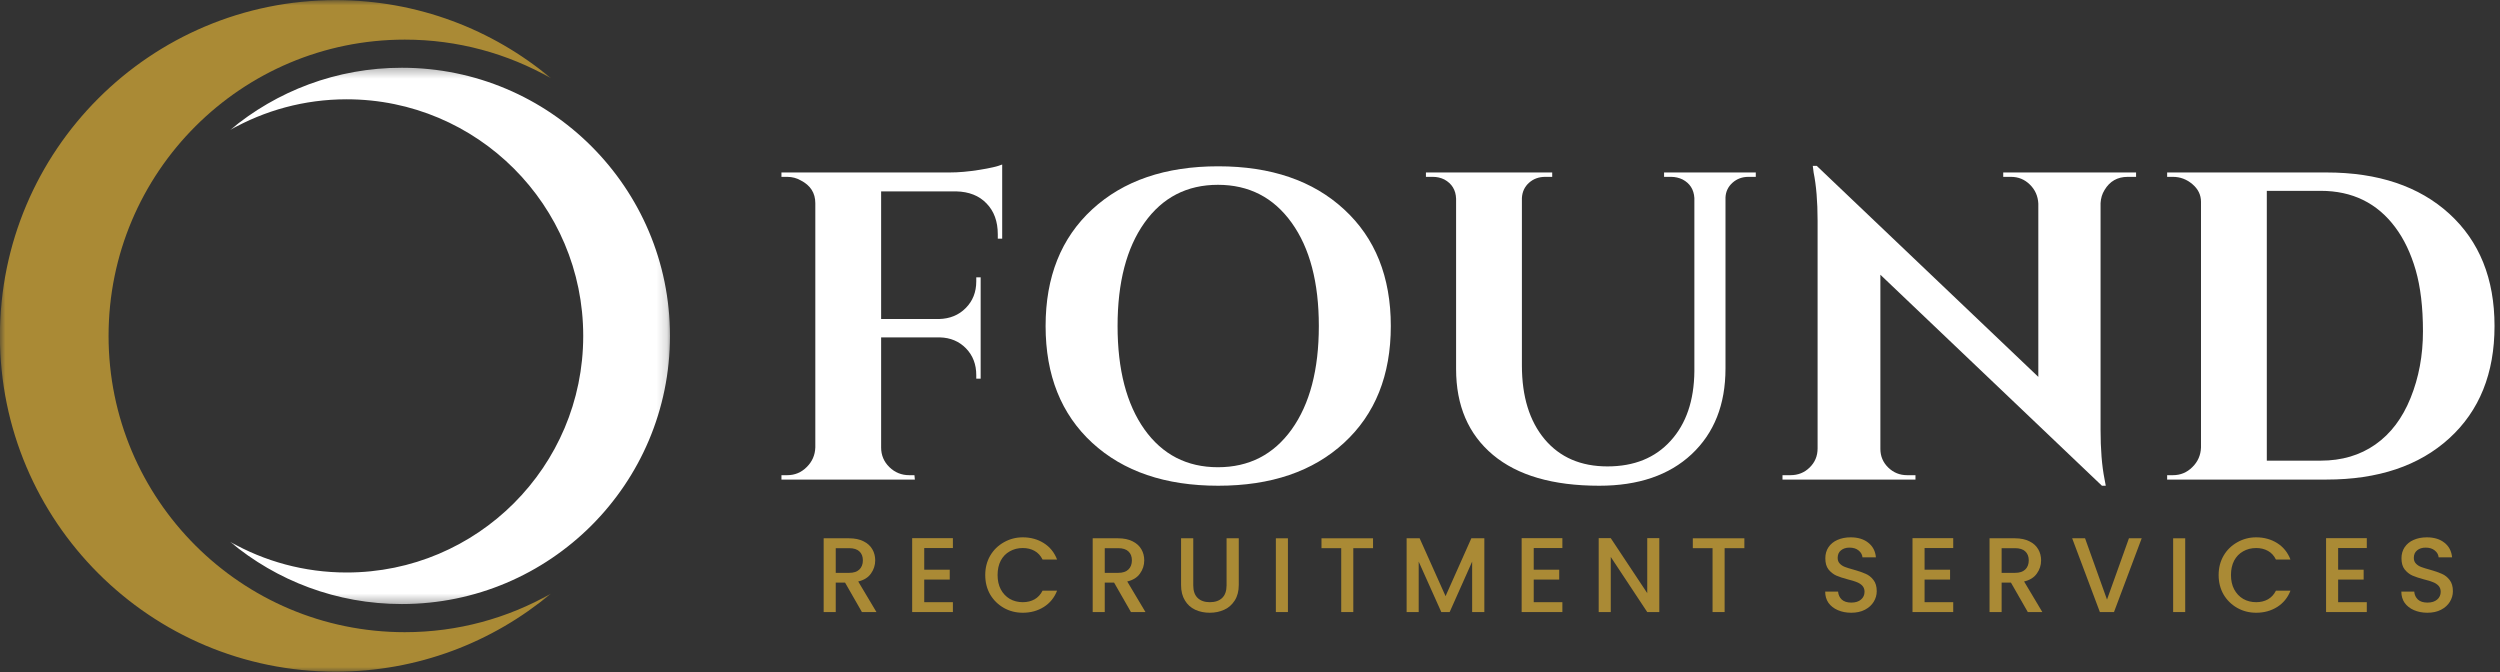
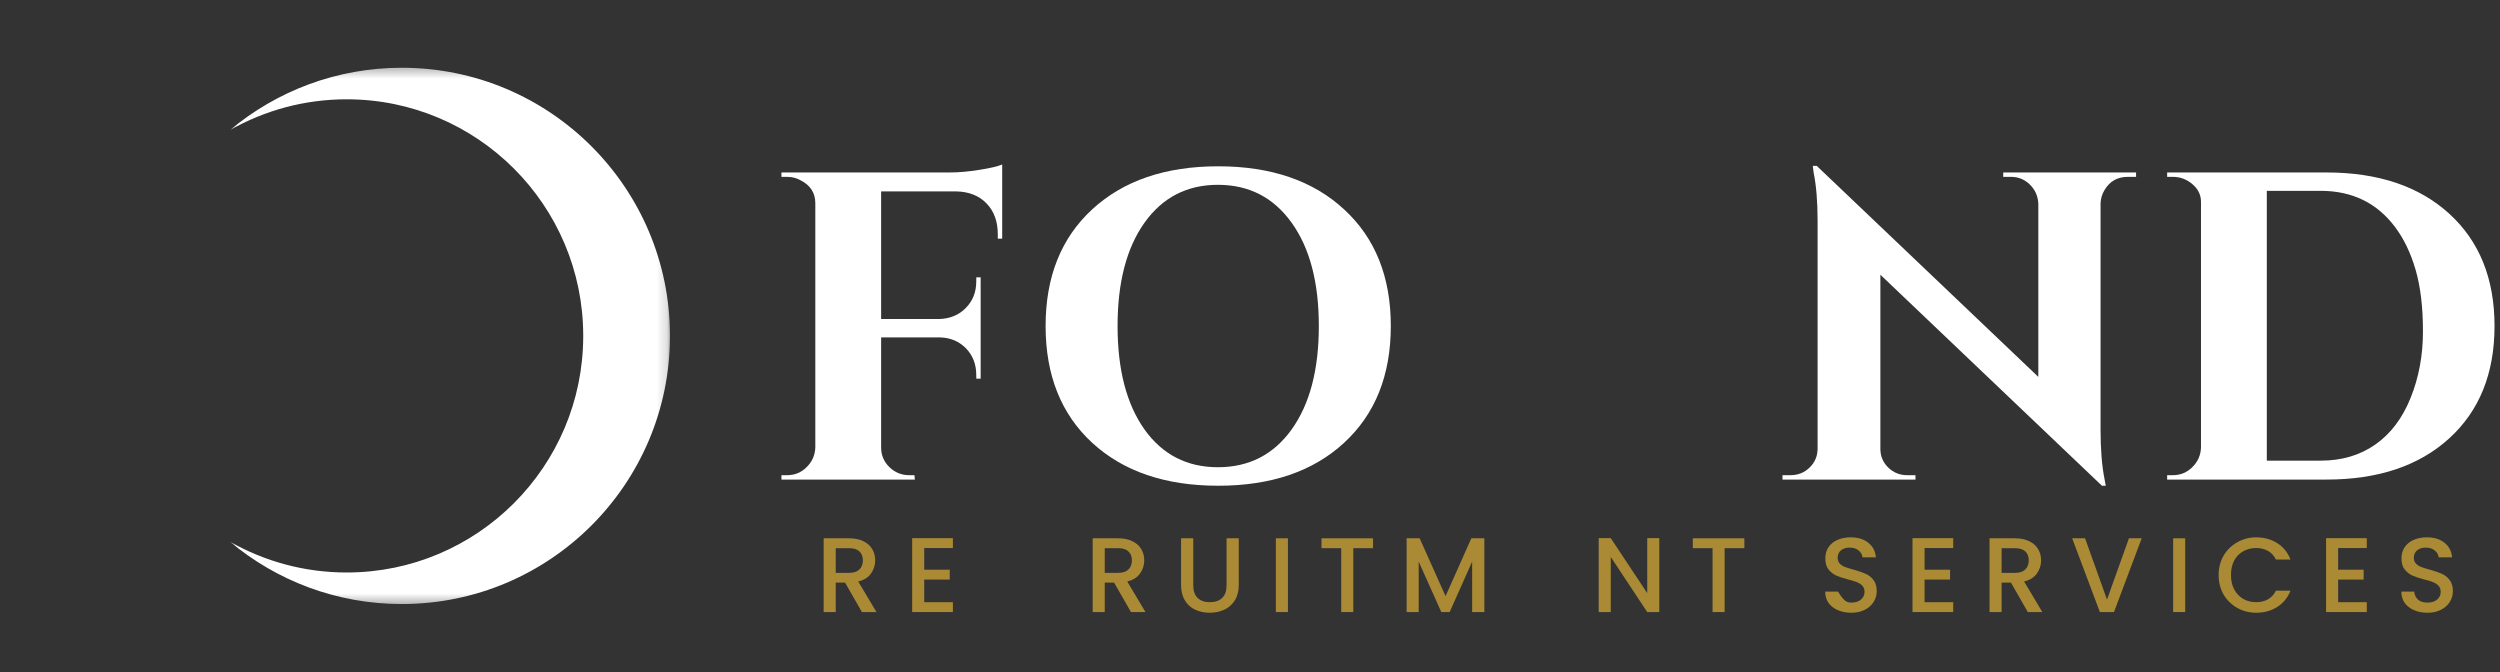
<svg xmlns="http://www.w3.org/2000/svg" width="238" height="64" viewBox="0 0 238 64" fill="none">
  <rect x="0" y="0" width="238" height="64" fill="#333333" stroke="none" />
  <mask id="mask0_11_442" style="mask-type:luminance" maskUnits="userSpaceOnUse" x="0" y="0" width="53" height="64">
-     <path d="M0 0H52.591V64H0V0Z" fill="white" />
-   </mask>
+     </mask>
  <g mask="url(#mask0_11_442)">
    <path d="M38.54 60.184C22.963 60.184 10.335 47.555 10.335 31.978C10.335 16.401 22.963 3.772 38.54 3.772C43.595 3.772 48.336 5.109 52.439 7.438C46.892 2.804 39.753 0.012 31.959 0.012C14.305 0.012 -0.007 14.323 -0.007 31.978C-0.007 49.632 14.305 63.944 31.959 63.944C39.753 63.944 46.891 61.152 52.439 56.519C48.336 58.847 43.595 60.184 38.54 60.184Z" fill="#AA8A35" />
  </g>
  <mask id="mask1_11_442" style="mask-type:luminance" maskUnits="userSpaceOnUse" x="21" y="6" width="43" height="52">
    <path d="M21.798 6.318H63.848V57.639H21.798V6.318Z" fill="white" />
  </mask>
  <g mask="url(#mask1_11_442)">
    <path d="M32.999 54.502C45.438 54.502 55.523 44.417 55.523 31.977C55.523 19.538 45.438 9.453 32.999 9.453C28.962 9.453 25.176 10.521 21.9 12.38C26.33 8.679 32.031 6.45 38.254 6.45C52.353 6.45 63.782 17.879 63.782 31.977C63.782 46.076 52.353 57.505 38.254 57.505C32.031 57.505 26.33 55.276 21.9 51.575C25.176 53.435 28.962 54.502 32.999 54.502Z" fill="white" />
  </g>
  <path d="M83.883 18.22V30.371H89.391C90.425 30.345 91.274 29.999 91.936 29.327C92.605 28.658 92.941 27.81 92.941 26.782V26.404H93.359V36.049H92.941V35.709C92.941 34.685 92.615 33.837 91.962 33.164C91.309 32.495 90.481 32.146 89.482 32.12H83.883V42.601C83.883 43.332 84.144 43.955 84.666 44.467C85.195 44.983 85.828 45.237 86.559 45.237H87.055L87.094 45.655H74.394V45.237H74.943C75.664 45.237 76.281 44.983 76.796 44.467C77.318 43.955 77.592 43.332 77.618 42.601V19.343C77.618 18.37 77.155 17.646 76.235 17.176C75.843 16.951 75.413 16.837 74.943 16.837H74.394V16.419H90.396C91.257 16.419 92.2 16.337 93.228 16.171C94.262 16.008 94.99 15.838 95.408 15.662V22.723H94.99V22.305C94.99 21.079 94.631 20.1 93.92 19.369C93.215 18.631 92.249 18.246 91.022 18.22H83.883Z" fill="white" />
  <path d="M103.979 19.93C106.945 17.199 110.942 15.832 115.973 15.832C121.001 15.832 124.995 17.199 127.954 19.93C130.92 22.655 132.405 26.358 132.405 31.037C132.405 35.719 130.92 39.426 127.954 42.157C124.995 44.882 121.001 46.242 115.973 46.242C110.942 46.242 106.945 44.882 103.979 42.157C101.019 39.426 99.541 35.719 99.541 31.037C99.541 26.358 101.019 22.655 103.979 19.93ZM108.951 40.878C110.664 43.28 112.997 44.48 115.947 44.48C118.903 44.48 121.246 43.28 122.969 40.878C124.692 38.47 125.553 35.188 125.553 31.037C125.553 26.887 124.692 23.611 122.969 21.209C121.246 18.801 118.903 17.594 115.947 17.594C112.997 17.594 110.664 18.801 108.951 21.209C107.245 23.611 106.393 26.887 106.393 31.037C106.393 35.188 107.245 38.47 108.951 40.878Z" fill="white" />
-   <path d="M167.151 16.837H166.447C165.853 16.837 165.35 17.026 164.933 17.398C164.515 17.773 164.293 18.24 164.267 18.795V35.083C164.267 38.513 163.19 41.231 161.043 43.241C158.903 45.244 155.969 46.242 152.246 46.242C147.841 46.242 144.471 45.264 142.131 43.306C139.789 41.342 138.62 38.617 138.62 35.136V18.925C138.594 18.09 138.219 17.477 137.498 17.085C137.165 16.922 136.806 16.837 136.415 16.837H135.749V16.419H147.77V16.837H147.104C146.494 16.837 145.982 17.026 145.564 17.398C145.146 17.773 144.918 18.256 144.885 18.847V34.796C144.885 37.746 145.606 40.089 147.052 41.818C148.504 43.541 150.497 44.402 153.029 44.402C155.568 44.402 157.575 43.59 159.046 41.962C160.524 40.337 161.278 38.131 161.304 35.344V18.847C161.252 18.038 160.877 17.451 160.182 17.085C159.842 16.922 159.477 16.837 159.085 16.837H158.42V16.419H167.151V16.837Z" fill="white" />
  <path d="M202.557 16.837C201.582 16.837 200.848 17.254 200.352 18.09C200.123 18.455 199.999 18.873 199.973 19.343V40.891C199.973 42.764 200.097 44.337 200.352 45.615L200.469 46.242H200.104L179.012 26.155V42.731C179.012 43.429 179.26 44.02 179.756 44.506C180.259 44.996 180.859 45.237 181.557 45.237H182.353V45.655H169.693V45.237H170.45C171.171 45.237 171.782 44.996 172.278 44.506C172.78 44.02 173.035 43.416 173.035 42.692V21.013C173.035 19.179 172.907 17.646 172.656 16.419L172.578 15.793H172.956L194.048 35.879V19.382C194.012 18.661 193.741 18.057 193.239 17.567C192.743 17.081 192.145 16.837 191.45 16.837H190.707V16.419H203.354V16.837H202.557Z" fill="white" />
  <path d="M221.478 16.419C226.401 16.419 230.3 17.731 233.172 20.348C236.043 22.968 237.479 26.531 237.479 31.037C237.479 35.547 236.043 39.11 233.172 41.727C230.3 44.347 226.401 45.655 221.478 45.655H206.312V45.237H206.86C207.581 45.237 208.197 44.983 208.713 44.468C209.235 43.955 209.509 43.332 209.535 42.601V19.212C209.535 18.553 209.261 17.992 208.713 17.529C208.171 17.069 207.555 16.837 206.86 16.837H206.312V16.419H221.478ZM220.929 43.854C222.939 43.854 224.675 43.342 226.137 42.314C227.599 41.289 228.715 39.808 229.491 37.876C230.274 35.938 230.666 33.827 230.666 31.546C230.666 29.259 230.434 27.314 229.974 25.712C229.511 24.113 228.865 22.756 228.029 21.64C226.307 19.327 223.938 18.168 220.929 18.168H215.8V43.854H220.929Z" fill="white" />
  <path d="M82.055 58.268L80.449 55.462H79.562V58.268H78.413V51.246H80.841C81.379 51.246 81.836 51.344 82.211 51.533C82.583 51.716 82.864 51.971 83.046 52.29C83.229 52.603 83.32 52.956 83.32 53.347C83.32 53.811 83.183 54.228 82.916 54.6C82.655 54.976 82.25 55.227 81.702 55.357L83.438 58.268H82.055ZM79.562 54.535H80.841C81.265 54.535 81.588 54.431 81.806 54.222C82.032 54.007 82.146 53.713 82.146 53.347C82.146 52.982 82.035 52.701 81.82 52.499C81.601 52.29 81.275 52.186 80.841 52.186H79.562V54.535Z" fill="#AA8A35" />
  <path d="M87.987 52.173V54.235H90.415V55.175H87.987V57.328H90.715V58.268H86.839V51.233H90.715V52.173H87.987Z" fill="#AA8A35" />
-   <path d="M93.795 54.743C93.795 54.058 93.951 53.445 94.265 52.903C94.585 52.355 95.022 51.931 95.57 51.624C96.118 51.311 96.719 51.154 97.371 51.154C98.118 51.154 98.784 51.337 99.368 51.703C99.949 52.068 100.373 52.59 100.634 53.269H99.251C99.068 52.897 98.813 52.623 98.493 52.446C98.171 52.264 97.795 52.172 97.371 52.172C96.908 52.172 96.497 52.277 96.131 52.486C95.766 52.688 95.479 52.981 95.27 53.373C95.067 53.765 94.97 54.221 94.97 54.743C94.97 55.259 95.067 55.709 95.27 56.101C95.479 56.492 95.766 56.799 96.131 57.014C96.497 57.223 96.908 57.328 97.371 57.328C97.795 57.328 98.171 57.236 98.493 57.054C98.813 56.871 99.068 56.597 99.251 56.231H100.634C100.373 56.904 99.949 57.419 99.368 57.785C98.784 58.15 98.118 58.333 97.371 58.333C96.719 58.333 96.118 58.183 95.57 57.876C95.022 57.563 94.585 57.139 94.265 56.597C93.951 56.049 93.795 55.432 93.795 54.743Z" fill="#AA8A35" />
  <path d="M107.666 58.268L106.06 55.462H105.173V58.268H104.024V51.246H106.452C106.99 51.246 107.447 51.344 107.822 51.533C108.194 51.716 108.475 51.971 108.658 52.29C108.84 52.603 108.932 52.956 108.932 53.347C108.932 53.811 108.795 54.228 108.527 54.6C108.266 54.976 107.862 55.227 107.313 55.357L109.049 58.268H107.666ZM105.173 54.535H106.452C106.876 54.535 107.199 54.431 107.418 54.222C107.643 54.007 107.757 53.713 107.757 53.347C107.757 52.982 107.646 52.701 107.431 52.499C107.212 52.29 106.886 52.186 106.452 52.186H105.173V54.535Z" fill="#AA8A35" />
  <path d="M113.598 51.246V55.723C113.598 56.255 113.735 56.656 114.016 56.924C114.293 57.194 114.681 57.328 115.177 57.328C115.68 57.328 116.071 57.194 116.352 56.924C116.629 56.656 116.77 56.255 116.77 55.723V51.246H117.931V55.697C117.931 56.271 117.804 56.76 117.553 57.158C117.298 57.56 116.965 57.857 116.548 58.046C116.13 58.239 115.667 58.333 115.164 58.333C114.659 58.333 114.198 58.239 113.781 58.046C113.37 57.857 113.043 57.56 112.802 57.158C112.557 56.76 112.437 56.271 112.437 55.697V51.246H113.598Z" fill="#AA8A35" />
  <path d="M122.61 51.246V58.268H121.462V51.246H122.61Z" fill="#AA8A35" />
  <path d="M130.713 51.246V52.186H128.834V58.268H127.685V52.186H125.806V51.246H130.713Z" fill="#AA8A35" />
  <path d="M141.31 51.246V58.268H140.149V53.465L138.008 58.268H137.212L135.059 53.465V58.268H133.91V51.246H135.15L137.617 56.754L140.071 51.246H141.31Z" fill="#AA8A35" />
-   <path d="M146.01 52.173V54.235H148.437V55.175H146.01V57.328H148.738V58.268H144.861V51.233H148.738V52.173H146.01Z" fill="#AA8A35" />
  <path d="M157.965 58.268H156.817L153.345 53.021V58.268H152.196V51.233H153.345L156.817 56.467V51.233H157.965V58.268Z" fill="#AA8A35" />
  <path d="M166.064 51.246V52.186H164.184V58.268H163.036V52.186H161.156V51.246H166.064Z" fill="#AA8A35" />
-   <path d="M176.238 58.333C175.768 58.333 175.34 58.251 174.959 58.085C174.583 57.922 174.286 57.69 174.071 57.393C173.862 57.09 173.758 56.734 173.758 56.323H174.985C175.011 56.63 175.128 56.881 175.337 57.08C175.552 57.272 175.853 57.367 176.238 57.367C176.636 57.367 176.946 57.272 177.164 57.08C177.389 56.891 177.504 56.642 177.504 56.336C177.504 56.101 177.432 55.912 177.295 55.761C177.155 55.615 176.982 55.501 176.773 55.422C176.57 55.337 176.29 55.249 175.924 55.161C175.471 55.04 175.102 54.92 174.815 54.796C174.528 54.665 174.28 54.469 174.071 54.208C173.869 53.947 173.771 53.595 173.771 53.151C173.771 52.753 173.869 52.401 174.071 52.094C174.28 51.791 174.56 51.559 174.919 51.402C175.285 51.239 175.706 51.154 176.185 51.154C176.871 51.154 177.429 51.324 177.856 51.663C178.29 52.003 178.535 52.469 178.587 53.06H177.308C177.288 52.809 177.168 52.59 176.942 52.407C176.724 52.224 176.433 52.133 176.068 52.133C175.735 52.133 175.468 52.221 175.259 52.394C175.05 52.561 174.946 52.799 174.946 53.112C174.946 53.331 175.011 53.51 175.141 53.647C175.272 53.788 175.435 53.895 175.637 53.974C175.846 54.052 176.123 54.14 176.473 54.234C176.942 54.365 177.321 54.495 177.608 54.626C177.902 54.75 178.15 54.946 178.352 55.213C178.561 55.474 178.665 55.833 178.665 56.284C178.665 56.642 178.567 56.975 178.378 57.289C178.186 57.602 177.908 57.856 177.543 58.046C177.177 58.238 176.74 58.333 176.238 58.333Z" fill="#AA8A35" />
+   <path d="M176.238 58.333C175.768 58.333 175.34 58.251 174.959 58.085C174.583 57.922 174.286 57.69 174.071 57.393C173.862 57.09 173.758 56.734 173.758 56.323H174.985C175.552 57.272 175.853 57.367 176.238 57.367C176.636 57.367 176.946 57.272 177.164 57.08C177.389 56.891 177.504 56.642 177.504 56.336C177.504 56.101 177.432 55.912 177.295 55.761C177.155 55.615 176.982 55.501 176.773 55.422C176.57 55.337 176.29 55.249 175.924 55.161C175.471 55.04 175.102 54.92 174.815 54.796C174.528 54.665 174.28 54.469 174.071 54.208C173.869 53.947 173.771 53.595 173.771 53.151C173.771 52.753 173.869 52.401 174.071 52.094C174.28 51.791 174.56 51.559 174.919 51.402C175.285 51.239 175.706 51.154 176.185 51.154C176.871 51.154 177.429 51.324 177.856 51.663C178.29 52.003 178.535 52.469 178.587 53.06H177.308C177.288 52.809 177.168 52.59 176.942 52.407C176.724 52.224 176.433 52.133 176.068 52.133C175.735 52.133 175.468 52.221 175.259 52.394C175.05 52.561 174.946 52.799 174.946 53.112C174.946 53.331 175.011 53.51 175.141 53.647C175.272 53.788 175.435 53.895 175.637 53.974C175.846 54.052 176.123 54.14 176.473 54.234C176.942 54.365 177.321 54.495 177.608 54.626C177.902 54.75 178.15 54.946 178.352 55.213C178.561 55.474 178.665 55.833 178.665 56.284C178.665 56.642 178.567 56.975 178.378 57.289C178.186 57.602 177.908 57.856 177.543 58.046C177.177 58.238 176.74 58.333 176.238 58.333Z" fill="#AA8A35" />
  <path d="M183.219 52.173V54.235H185.646V55.175H183.219V57.328H185.947V58.268H182.07V51.233H185.947V52.173H183.219Z" fill="#AA8A35" />
  <path d="M193.047 58.268L191.441 55.462H190.554V58.268H189.405V51.246H191.833C192.371 51.246 192.828 51.344 193.203 51.533C193.575 51.716 193.856 51.971 194.039 52.29C194.221 52.603 194.313 52.956 194.313 53.347C194.313 53.811 194.176 54.228 193.908 54.6C193.647 54.976 193.242 55.227 192.694 55.357L194.43 58.268H193.047ZM190.554 54.535H191.833C192.257 54.535 192.58 54.431 192.799 54.222C193.024 54.007 193.138 53.713 193.138 53.347C193.138 52.982 193.027 52.701 192.812 52.499C192.593 52.29 192.267 52.186 191.833 52.186H190.554V54.535Z" fill="#AA8A35" />
  <path d="M203.889 51.246L201.252 58.268H199.908L197.271 51.246H198.498L200.587 57.08L202.675 51.246H203.889Z" fill="#AA8A35" />
  <path d="M208.032 51.246V58.268H206.884V51.246H208.032Z" fill="#AA8A35" />
  <path d="M211.214 54.743C211.214 54.058 211.37 53.445 211.684 52.903C212.003 52.355 212.441 51.931 212.989 51.624C213.537 51.311 214.137 51.154 214.79 51.154C215.537 51.154 216.203 51.337 216.787 51.703C217.368 52.068 217.792 52.59 218.053 53.269H216.669C216.487 52.897 216.232 52.623 215.912 52.446C215.589 52.264 215.214 52.172 214.79 52.172C214.327 52.172 213.916 52.277 213.55 52.486C213.185 52.688 212.898 52.981 212.689 53.373C212.486 53.765 212.389 54.221 212.389 54.743C212.389 55.259 212.486 55.709 212.689 56.101C212.898 56.492 213.185 56.799 213.55 57.014C213.916 57.223 214.327 57.328 214.79 57.328C215.214 57.328 215.589 57.236 215.912 57.054C216.232 56.871 216.487 56.597 216.669 56.231H218.053C217.792 56.904 217.368 57.419 216.787 57.785C216.203 58.15 215.537 58.333 214.79 58.333C214.137 58.333 213.537 58.183 212.989 57.876C212.441 57.563 212.003 57.139 211.684 56.597C211.37 56.049 211.214 55.432 211.214 54.743Z" fill="#AA8A35" />
  <path d="M222.591 52.173V54.235H225.019V55.175H222.591V57.328H225.319V58.268H221.442V51.233H225.319V52.173H222.591Z" fill="#AA8A35" />
  <path d="M231.088 58.333C230.618 58.333 230.191 58.251 229.809 58.085C229.434 57.922 229.137 57.69 228.922 57.393C228.713 57.09 228.608 56.734 228.608 56.323H229.835C229.861 56.63 229.979 56.881 230.188 57.08C230.403 57.272 230.703 57.367 231.088 57.367C231.486 57.367 231.796 57.272 232.015 57.08C232.24 56.891 232.354 56.642 232.354 56.336C232.354 56.101 232.282 55.912 232.145 55.761C232.005 55.615 231.832 55.501 231.623 55.422C231.421 55.337 231.14 55.249 230.775 55.161C230.321 55.04 229.953 54.92 229.666 54.796C229.378 54.665 229.13 54.469 228.922 54.208C228.719 53.947 228.621 53.595 228.621 53.151C228.621 52.753 228.719 52.401 228.922 52.094C229.13 51.791 229.411 51.559 229.77 51.402C230.135 51.239 230.556 51.154 231.036 51.154C231.721 51.154 232.279 51.324 232.707 51.663C233.141 52.003 233.385 52.469 233.438 53.06H232.158C232.139 52.809 232.018 52.59 231.793 52.407C231.574 52.224 231.284 52.133 230.919 52.133C230.586 52.133 230.318 52.221 230.109 52.394C229.901 52.561 229.796 52.799 229.796 53.112C229.796 53.331 229.861 53.51 229.992 53.647C230.122 53.788 230.286 53.895 230.488 53.974C230.697 54.052 230.974 54.14 231.323 54.234C231.793 54.365 232.172 54.495 232.459 54.626C232.752 54.75 233 54.946 233.203 55.213C233.411 55.474 233.516 55.833 233.516 56.284C233.516 56.642 233.418 56.975 233.229 57.289C233.036 57.602 232.759 57.856 232.393 58.046C232.028 58.238 231.591 58.333 231.088 58.333Z" fill="#AA8A35" />
</svg>